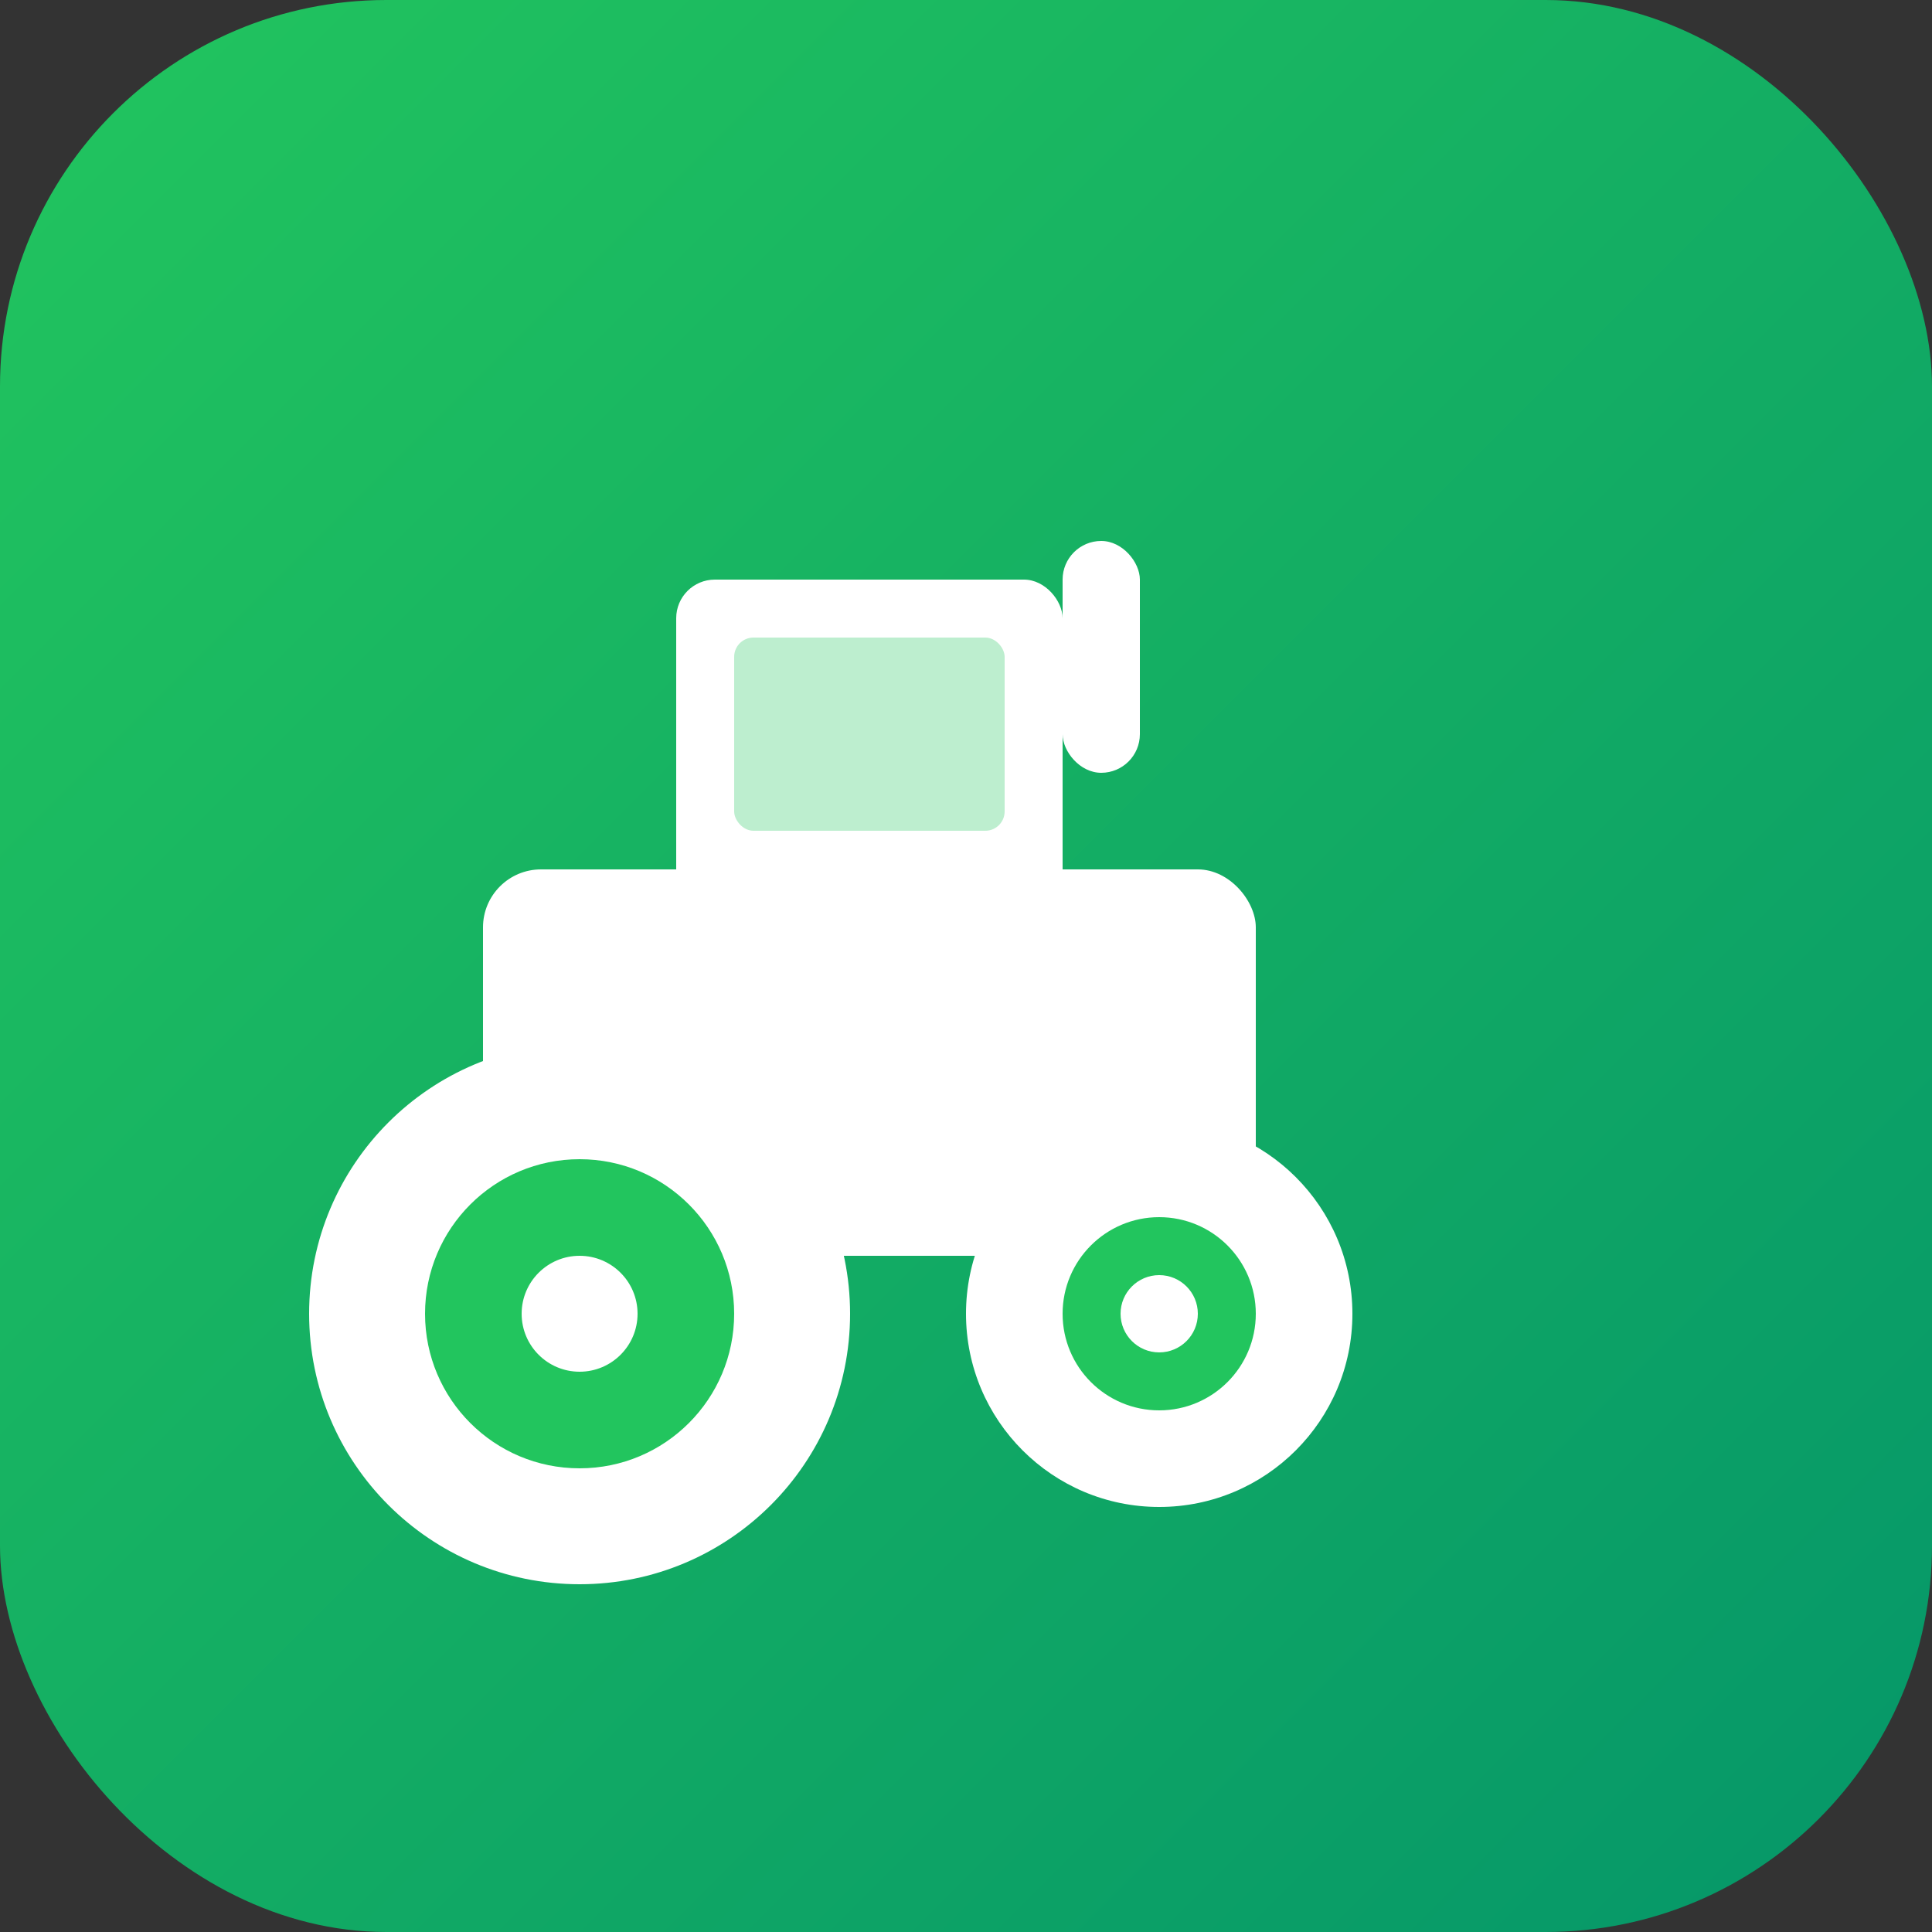
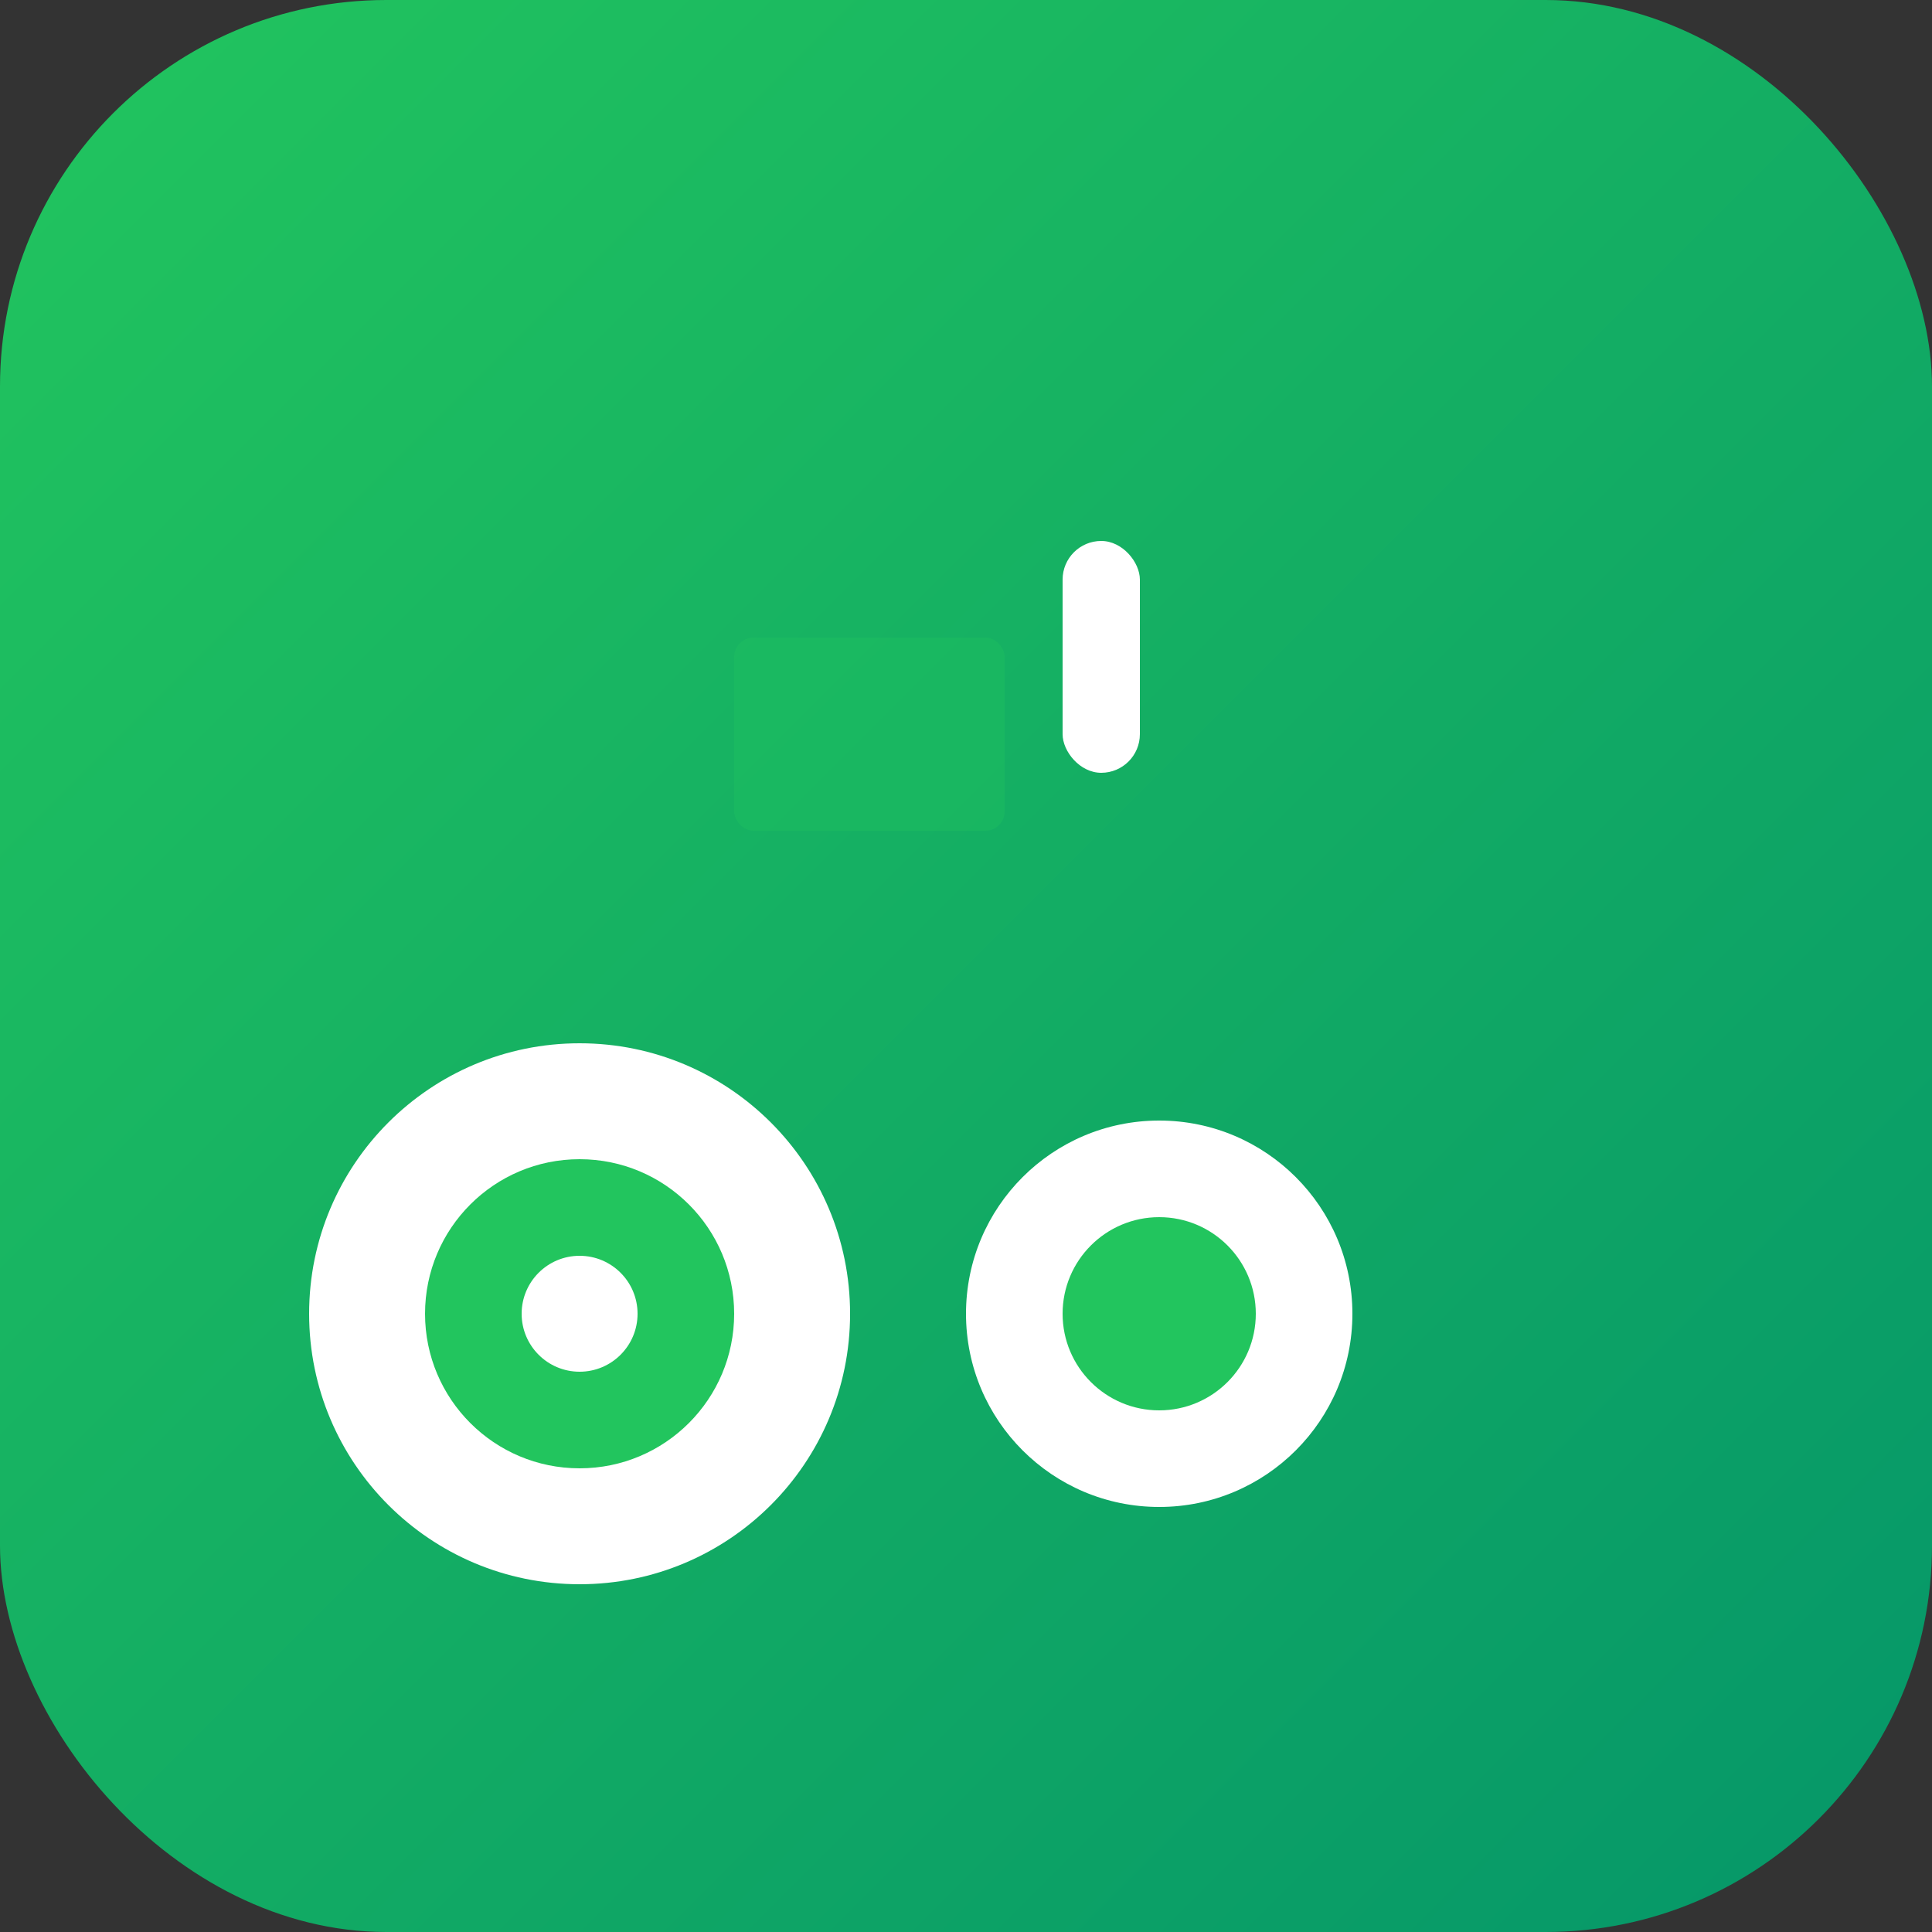
<svg xmlns="http://www.w3.org/2000/svg" viewBox="0 0 100 100">
  <rect x="0" y="0" width="100" height="100" fill="#333333" stroke="none" />
  <defs>
    <linearGradient id="bg" x1="0%" y1="0%" x2="100%" y2="100%">
      <stop offset="0%" style="stop-color:#22c55e" />
      <stop offset="100%" style="stop-color:#059669" />
    </linearGradient>
  </defs>
  <rect width="100" height="100" rx="20" fill="url(#bg)" />
-   <rect x="25" y="45" width="40" height="20" rx="3" fill="white" />
-   <rect x="35" y="30" width="20" height="18" rx="2" fill="white" />
  <rect x="38" y="33" width="14" height="10" rx="1" fill="#22c55e" opacity="0.3" />
  <circle cx="30" cy="68" r="14" fill="white" />
  <circle cx="30" cy="68" r="8" fill="#22c55e" />
  <circle cx="30" cy="68" r="3" fill="white" />
  <circle cx="60" cy="68" r="10" fill="white" />
  <circle cx="60" cy="68" r="5" fill="#22c55e" />
-   <circle cx="60" cy="68" r="2" fill="white" />
  <rect x="55" y="28" width="4" height="12" rx="2" fill="white" />
</svg>